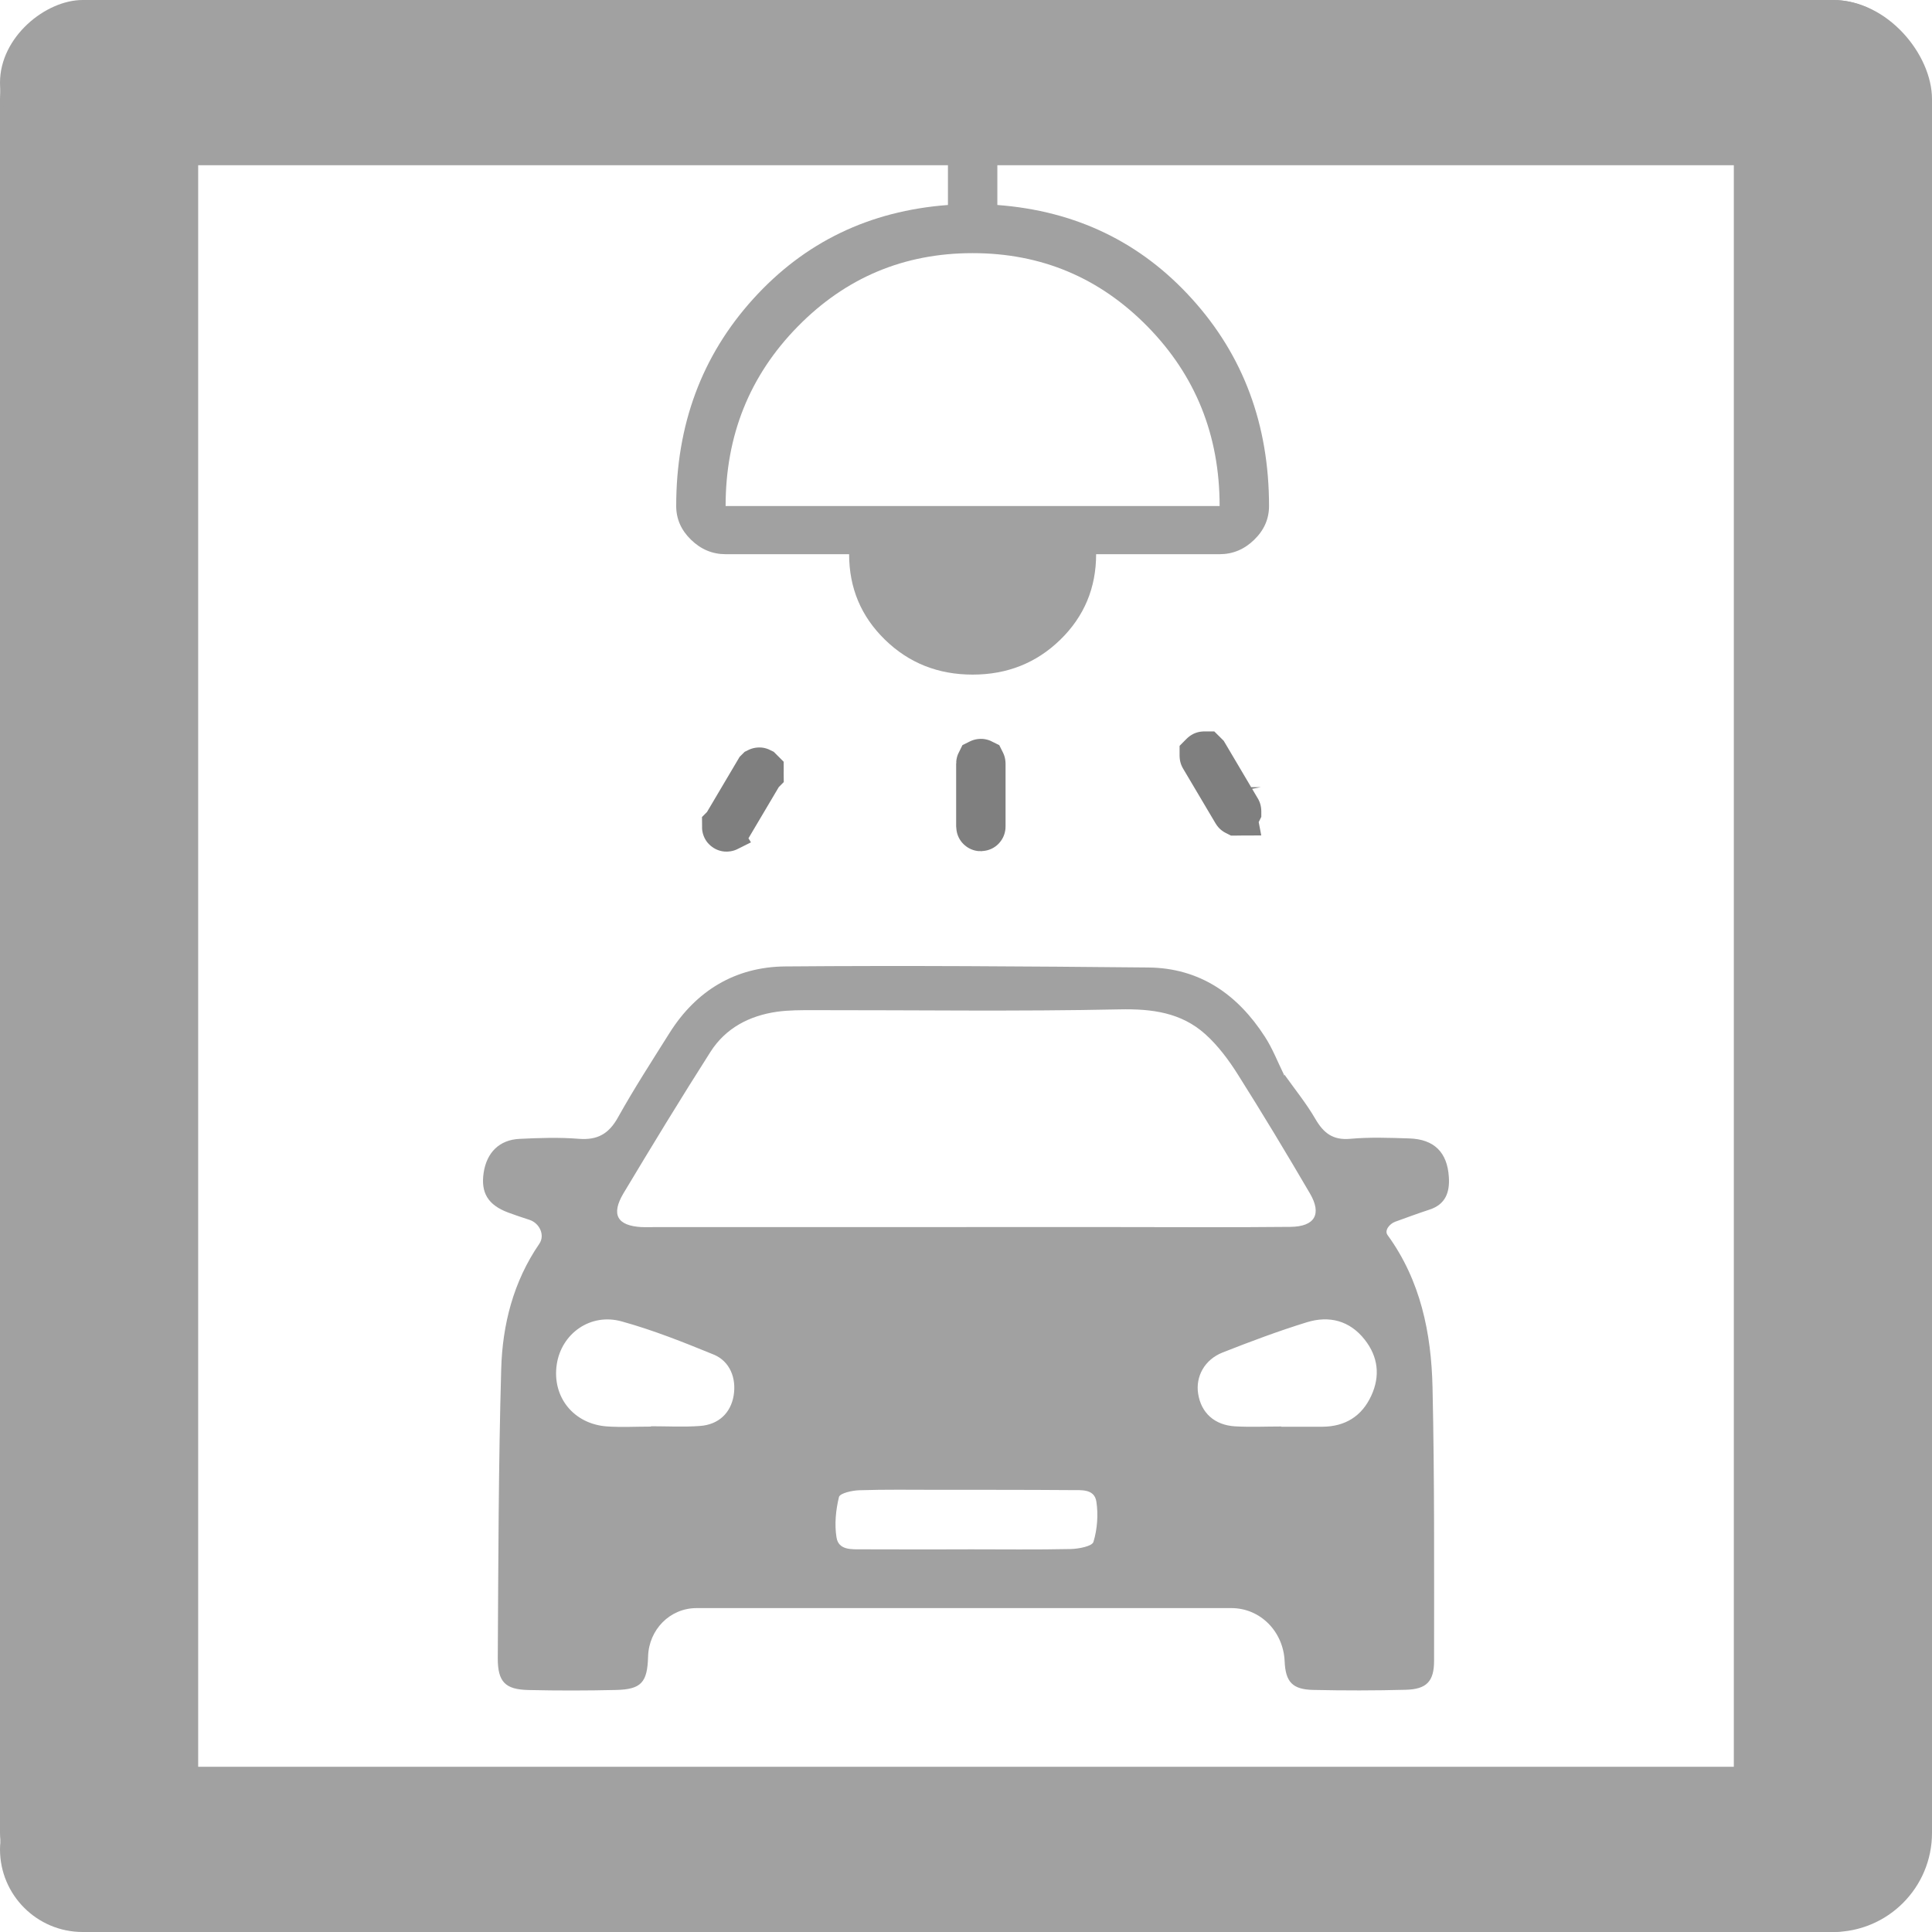
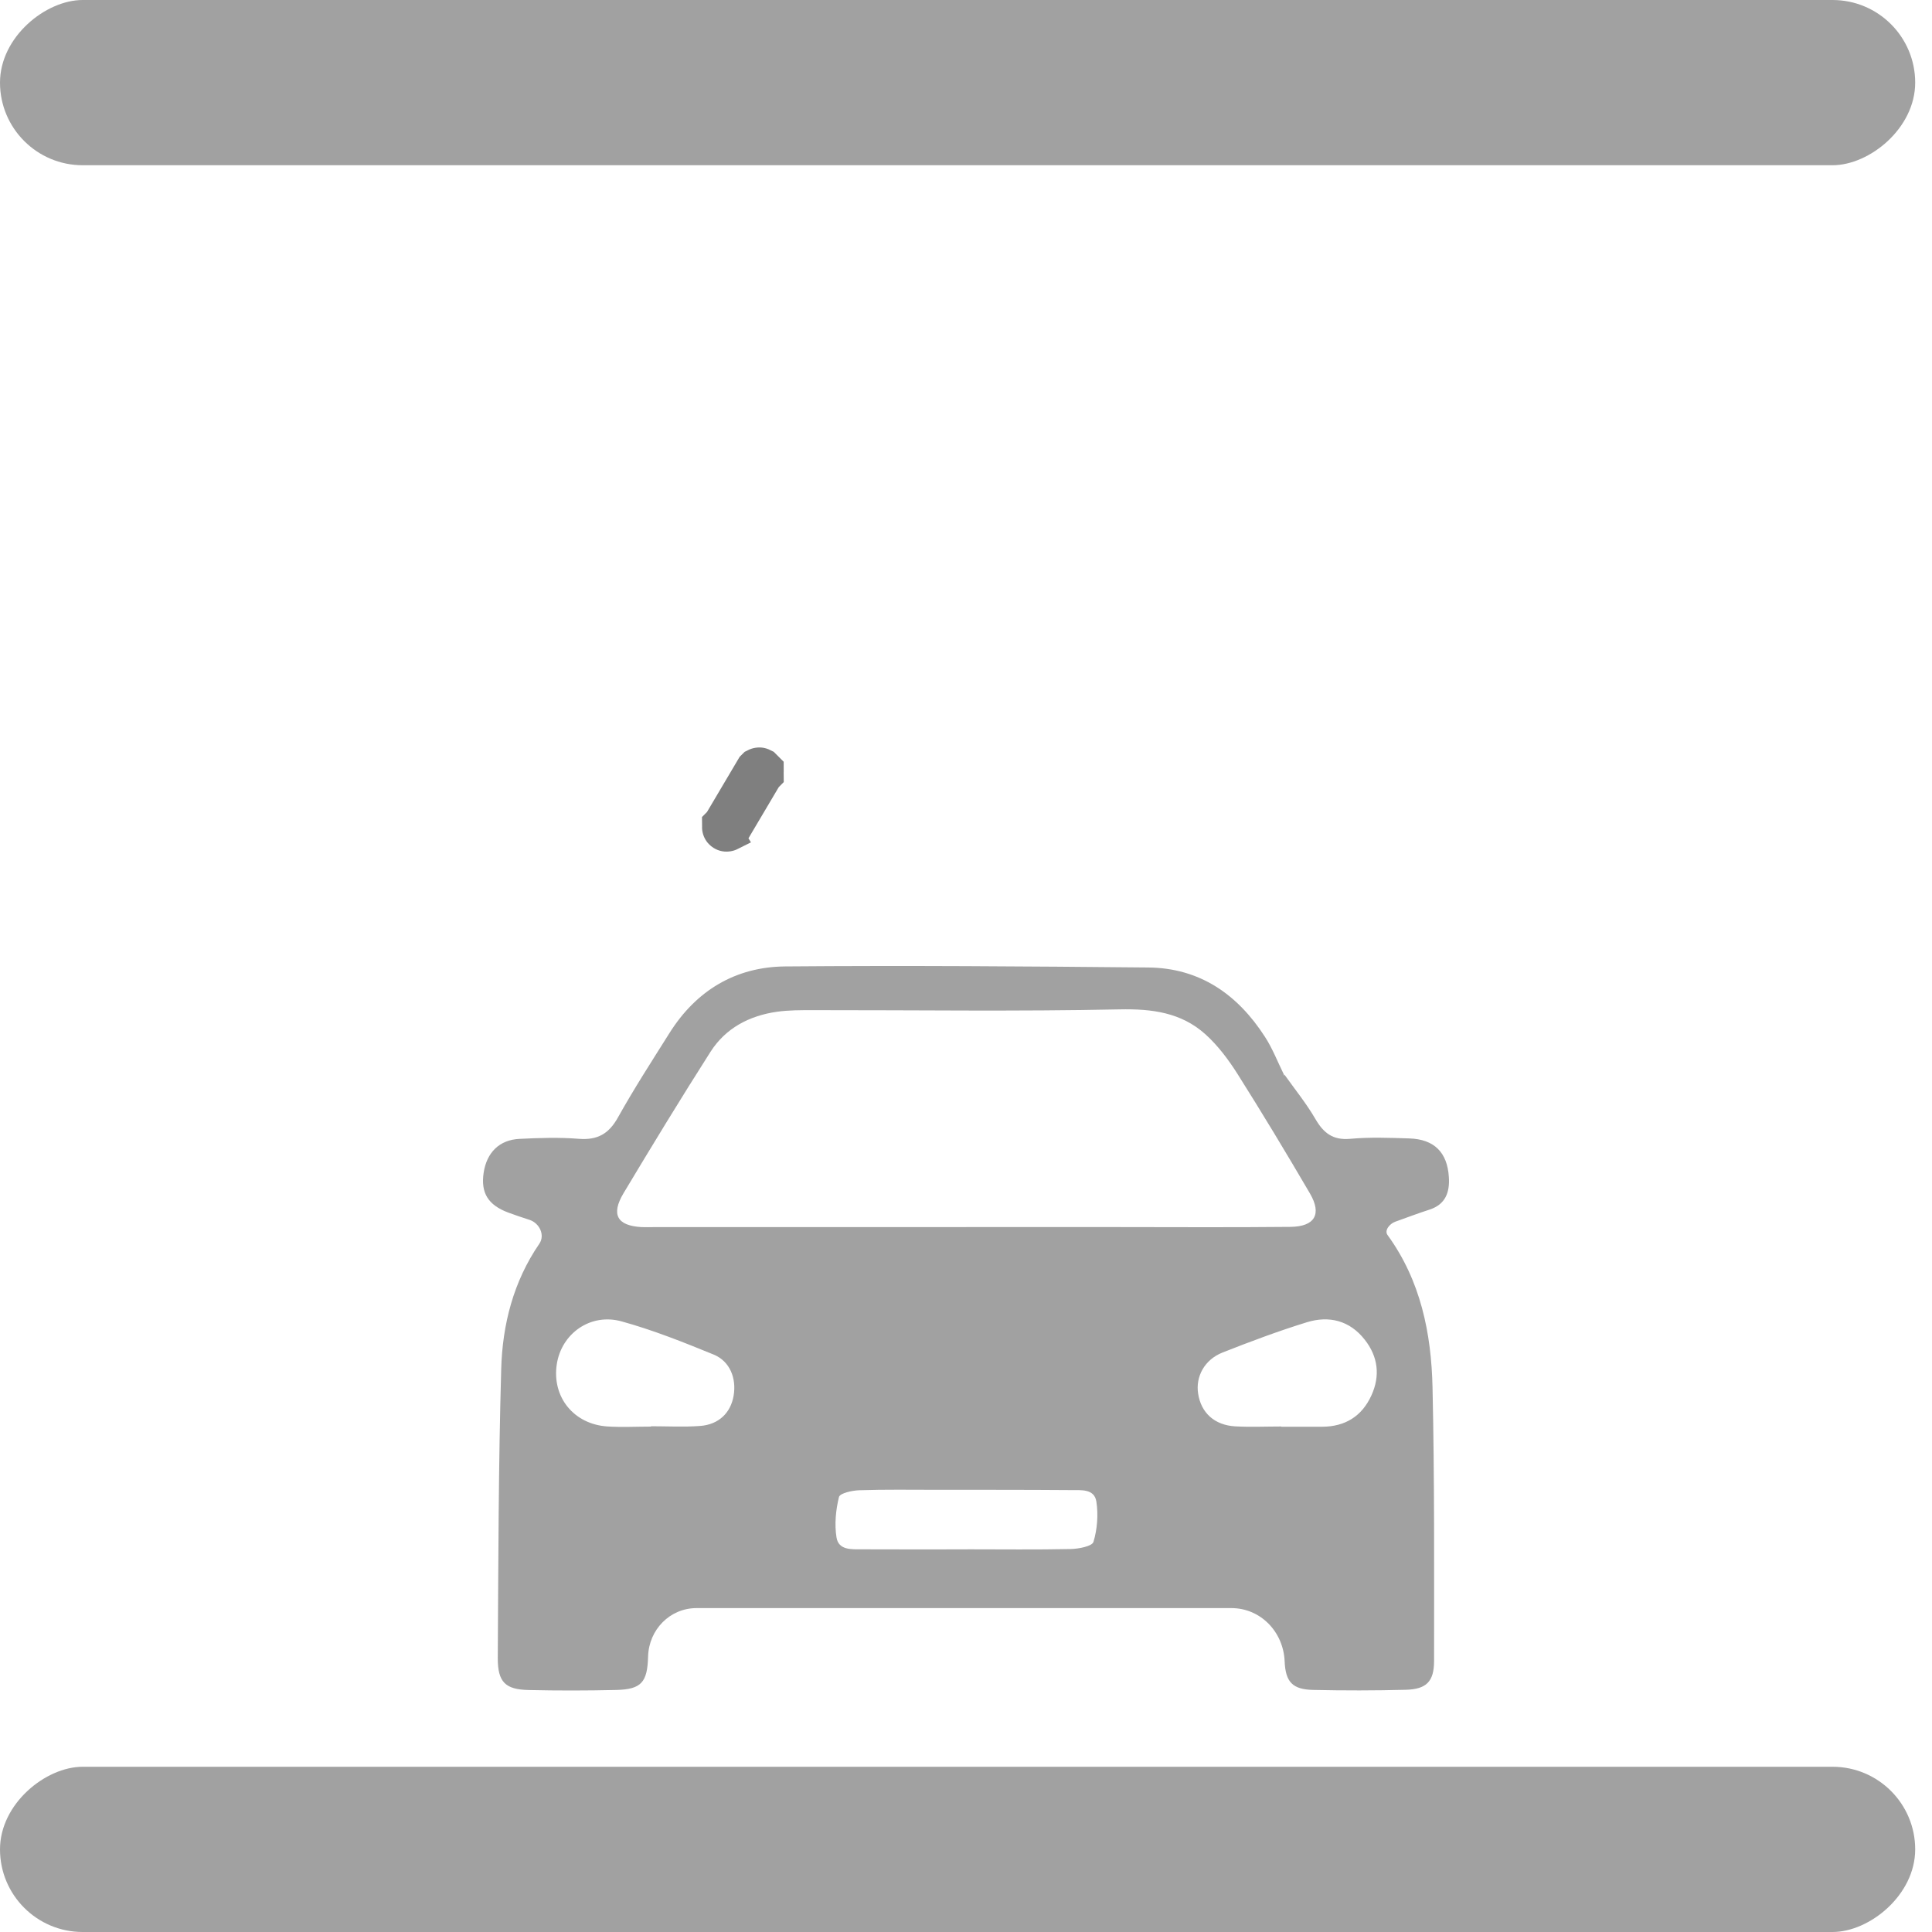
<svg xmlns="http://www.w3.org/2000/svg" width="40" height="40" viewBox="0 0 40 40" fill="none">
-   <path d="M20.137 13.967C19.421 13.967 18.816 13.726 18.322 13.244C17.827 12.762 17.58 12.172 17.58 11.474H15.023C14.75 11.474 14.511 11.374 14.307 11.175C14.102 10.976 14 10.743 14 10.477C14 8.793 14.531 7.363 15.594 6.189C16.657 5.014 18 4.366 19.626 4.244V2H20.649V4.244C22.274 4.366 23.618 5.014 24.68 6.189C25.743 7.363 26.274 8.793 26.274 10.477C26.274 10.743 26.172 10.976 25.967 11.175C25.763 11.374 25.524 11.474 25.251 11.474H22.694C22.694 12.172 22.447 12.762 21.953 13.244C21.458 13.726 20.853 13.967 20.137 13.967ZM15.023 10.477H25.251C25.251 9.014 24.754 7.776 23.76 6.762C22.765 5.748 21.558 5.241 20.137 5.241C18.716 5.241 17.509 5.748 16.515 6.762C15.52 7.776 15.023 9.014 15.023 10.477Z" fill="#A1A1A1" />
  <path d="M15.725 15.988L15.05 17.128C15.049 17.13 15.048 17.13 15.048 17.131L15.048 17.131C15.048 17.131 15.046 17.132 15.045 17.132C15.043 17.132 15.042 17.132 15.041 17.132L15.041 17.132C15.041 17.132 15.04 17.132 15.039 17.131C15.037 17.13 15.036 17.13 15.036 17.129L15.036 17.129C15.036 17.129 15.035 17.128 15.035 17.126C15.034 17.125 15.034 17.124 15.034 17.123L15.034 17.123C15.034 17.123 15.035 17.122 15.036 17.12L15.711 15.979C15.712 15.978 15.713 15.977 15.713 15.977L15.713 15.977C15.713 15.977 15.715 15.976 15.716 15.976C15.718 15.975 15.719 15.975 15.72 15.975L15.72 15.975C15.72 15.975 15.721 15.975 15.723 15.976C15.724 15.977 15.725 15.978 15.725 15.978L15.725 15.978C15.725 15.979 15.726 15.98 15.726 15.981C15.727 15.983 15.727 15.984 15.727 15.985L15.727 15.985C15.727 15.985 15.726 15.986 15.725 15.988Z" fill="#A1A1A1" stroke="#7F7F7F" />
-   <path d="M20.319 15.808V17.112C20.319 17.115 20.319 17.116 20.318 17.117C20.318 17.118 20.317 17.119 20.316 17.12C20.314 17.122 20.313 17.123 20.312 17.123C20.311 17.123 20.31 17.124 20.308 17.124C20.305 17.124 20.304 17.123 20.303 17.123C20.302 17.123 20.301 17.122 20.299 17.12C20.298 17.119 20.297 17.118 20.297 17.117C20.297 17.116 20.296 17.115 20.296 17.112V15.808C20.296 15.806 20.297 15.805 20.297 15.804C20.297 15.803 20.298 15.802 20.299 15.8C20.301 15.799 20.302 15.798 20.303 15.798C20.304 15.797 20.305 15.797 20.308 15.797C20.31 15.797 20.311 15.797 20.312 15.798C20.313 15.798 20.314 15.799 20.316 15.8C20.317 15.802 20.318 15.803 20.318 15.804C20.319 15.805 20.319 15.806 20.319 15.808Z" fill="#A1A1A1" stroke="#7F7F7F" />
-   <path d="M24.938 15.647L25.613 16.788C25.614 16.79 25.614 16.79 25.614 16.791L25.614 16.791C25.614 16.791 25.614 16.793 25.614 16.794C25.613 16.796 25.613 16.797 25.613 16.797L25.613 16.797C25.612 16.797 25.612 16.798 25.61 16.799C25.608 16.8 25.608 16.8 25.607 16.8L25.607 16.8C25.607 16.8 25.605 16.8 25.604 16.8C25.602 16.799 25.601 16.799 25.601 16.798L25.601 16.798C25.6 16.798 25.6 16.798 25.599 16.796L24.923 15.655C24.922 15.654 24.922 15.653 24.922 15.653L24.922 15.653C24.922 15.652 24.922 15.651 24.922 15.649C24.923 15.648 24.923 15.647 24.924 15.646L24.924 15.646C24.924 15.646 24.924 15.645 24.926 15.644C24.928 15.643 24.929 15.643 24.929 15.643L24.929 15.643C24.93 15.643 24.931 15.643 24.933 15.643C24.934 15.644 24.935 15.645 24.936 15.645L24.936 15.645C24.936 15.645 24.937 15.646 24.938 15.647Z" fill="#A1A1A1" stroke="#7F7F7F" />
  <path d="M26.596 22.25C26.595 22.25 26.595 22.251 26.595 22.252C26.811 22.555 27.047 22.846 27.233 23.166C27.403 23.459 27.596 23.61 27.954 23.578C28.359 23.541 28.772 23.557 29.18 23.57C29.695 23.587 29.966 23.86 29.997 24.371C30.017 24.684 29.93 24.934 29.599 25.043C29.362 25.12 29.129 25.207 28.885 25.295C28.771 25.337 28.656 25.475 28.729 25.572V25.572C29.412 26.512 29.634 27.601 29.659 28.727C29.701 30.612 29.691 32.5 29.691 34.386C29.691 34.814 29.533 34.973 29.108 34.985C28.468 35.002 27.827 35.002 27.187 34.988C26.76 34.978 26.615 34.825 26.597 34.394V34.394C26.571 33.787 26.101 33.294 25.494 33.294H14.421C13.868 33.294 13.434 33.742 13.418 34.295V34.295C13.404 34.834 13.276 34.976 12.757 34.989C12.152 35.003 11.547 35.004 10.942 34.99C10.461 34.979 10.304 34.825 10.306 34.327C10.318 32.333 10.32 30.338 10.377 28.345C10.402 27.423 10.63 26.532 11.166 25.751V25.751C11.289 25.571 11.169 25.322 10.961 25.255C10.81 25.206 10.665 25.158 10.523 25.105C10.104 24.949 9.952 24.696 10.013 24.283C10.076 23.862 10.338 23.598 10.758 23.579C11.166 23.559 11.578 23.545 11.984 23.578C12.369 23.608 12.605 23.476 12.795 23.134C13.126 22.54 13.497 21.967 13.859 21.391C14.415 20.504 15.232 20.018 16.256 20.009C18.762 19.988 21.269 20.007 23.776 20.031C24.838 20.041 25.622 20.586 26.188 21.464C26.346 21.707 26.452 21.984 26.581 22.246C26.585 22.256 26.582 22.268 26.574 22.276V22.276C26.582 22.268 26.588 22.259 26.596 22.25V22.25ZM20.004 25.405C20.003 25.405 20.003 25.405 20.004 25.405C20.999 25.405 21.995 25.405 22.99 25.405C24.233 25.405 25.477 25.414 26.719 25.401C27.222 25.395 27.371 25.138 27.122 24.711C26.635 23.878 26.138 23.053 25.624 22.239C25.435 21.94 25.215 21.646 24.955 21.412C24.454 20.963 23.852 20.884 23.179 20.898C21.064 20.943 18.948 20.912 16.832 20.914C16.583 20.914 16.332 20.913 16.087 20.947C15.517 21.029 15.026 21.282 14.71 21.777C14.094 22.743 13.498 23.722 12.909 24.705C12.645 25.148 12.779 25.378 13.284 25.406C13.372 25.41 13.462 25.406 13.55 25.406C15.702 25.406 17.852 25.406 20.003 25.406C20.004 25.406 20.004 25.406 20.004 25.405V25.405ZM20.035 32.078C20.034 32.077 20.035 32.077 20.035 32.077C20.746 32.077 21.457 32.086 22.169 32.071C22.334 32.067 22.611 32.014 22.639 31.923C22.718 31.661 22.741 31.36 22.699 31.088C22.656 30.816 22.375 30.854 22.168 30.851C21.243 30.844 20.317 30.845 19.392 30.845C18.858 30.845 18.324 30.836 17.791 30.854C17.642 30.858 17.39 30.915 17.37 30.994C17.304 31.262 17.275 31.56 17.319 31.831C17.362 32.1 17.635 32.076 17.846 32.077C18.576 32.081 19.305 32.078 20.034 32.078C20.035 32.078 20.035 32.078 20.035 32.078V32.078ZM26.527 29.535C26.527 29.535 26.527 29.535 26.527 29.535V29.535C26.527 29.535 26.529 29.539 26.532 29.539C26.813 29.539 27.095 29.539 27.377 29.539C27.847 29.537 28.195 29.324 28.392 28.894C28.58 28.485 28.532 28.087 28.254 27.735C27.943 27.339 27.517 27.235 27.06 27.375C26.469 27.557 25.886 27.776 25.31 28.003C24.938 28.151 24.751 28.5 24.806 28.853C24.866 29.249 25.143 29.506 25.572 29.531C25.889 29.549 26.208 29.534 26.526 29.534C26.527 29.534 26.527 29.534 26.527 29.535V29.535ZM13.479 29.537V29.529V29.529V29.529C13.817 29.529 14.156 29.548 14.492 29.523C14.879 29.496 15.129 29.252 15.189 28.896C15.25 28.535 15.112 28.183 14.776 28.045C14.151 27.789 13.519 27.537 12.87 27.358C12.221 27.178 11.622 27.613 11.527 28.249C11.426 28.924 11.878 29.486 12.572 29.533C12.873 29.553 13.177 29.536 13.479 29.536V29.536V29.537Z" fill="#A1A1A1" />
-   <rect x="35.897" width="4.103" height="40" rx="2.051" fill="#A1A1A1" />
-   <rect width="4.103" height="40" rx="2.051" fill="#A1A1A1" />
  <rect x="39.652" y="36.579" width="3.421" height="39.652" rx="1.711" transform="rotate(90 39.652 36.579)" fill="#A1A1A1" />
  <rect x="39.652" width="3.421" height="39.652" rx="1.711" transform="rotate(90 39.652 0)" fill="#A1A1A1" />
</svg>